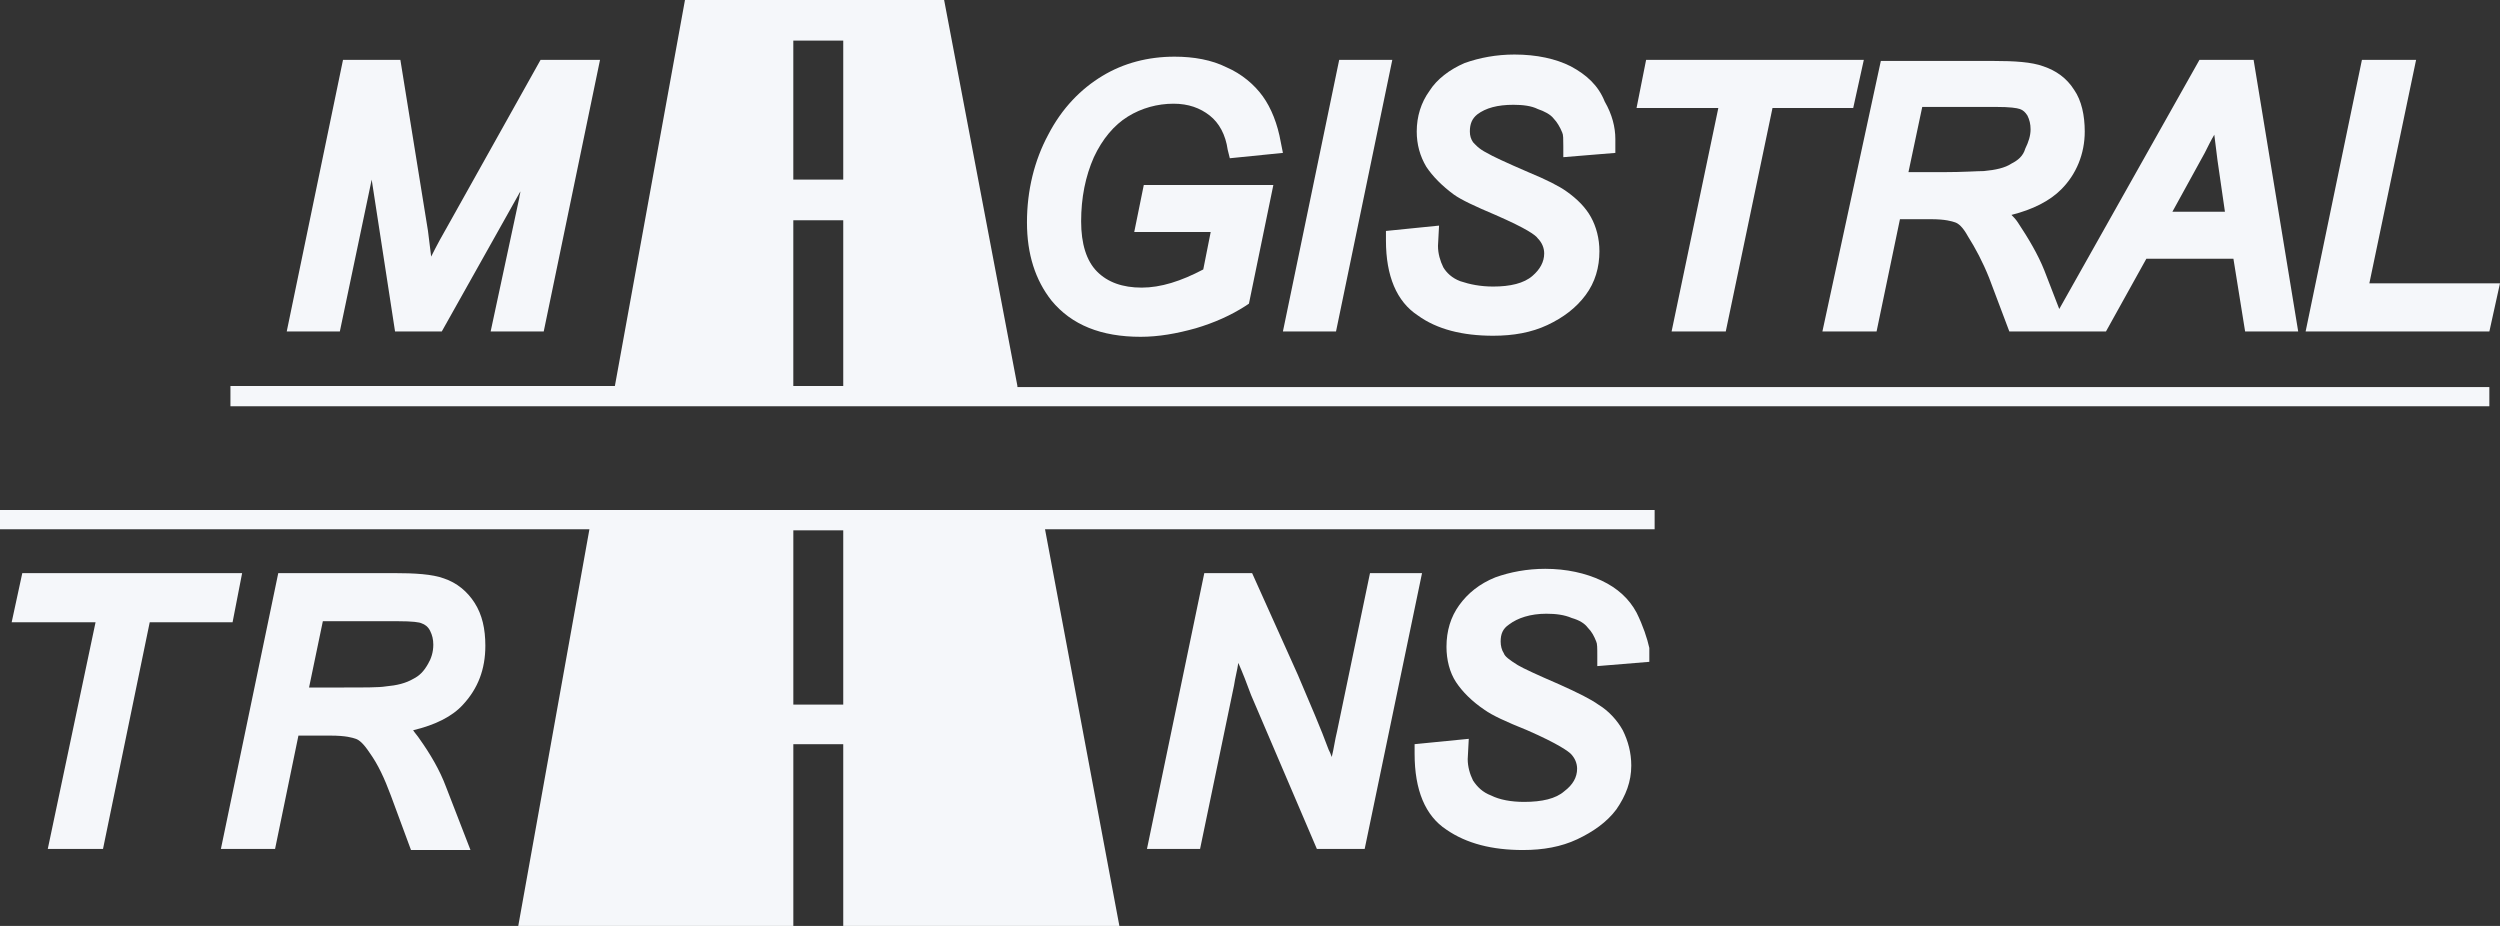
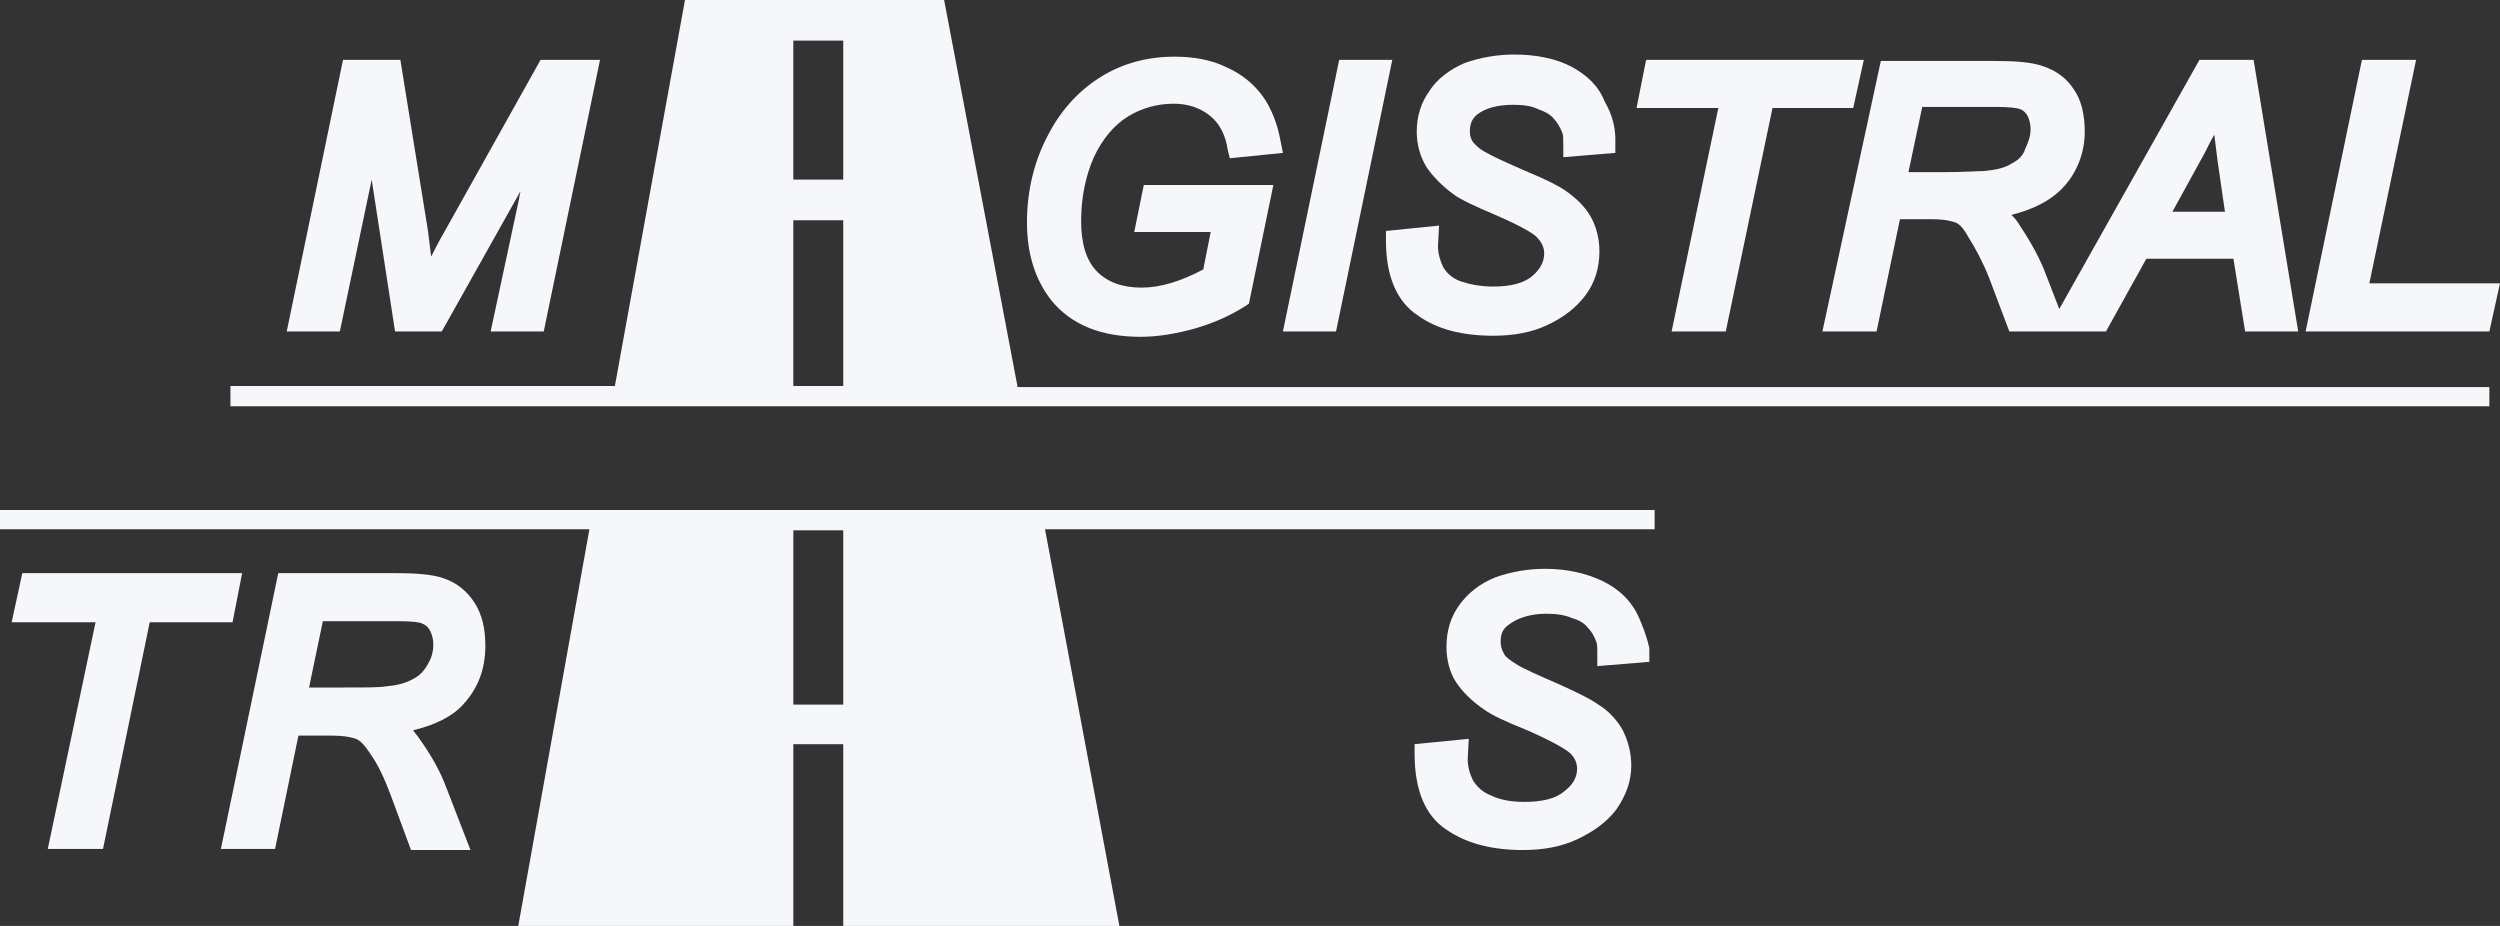
<svg xmlns="http://www.w3.org/2000/svg" width="108" height="40" viewBox="0 0 108 40" fill="white">
  <rect x="0" y="0" width="108" height="40" fill="#333333" stroke="none" />
  <path d="M10.46 24.758H0.963L0.504 26.882H4.128L2.064 36.674H4.45L6.468 26.882H10.047L10.46 24.758Z" fill="#F5F7FA" />
  <path d="M20.967 27.898C20.967 27.159 20.829 26.559 20.508 26.051C20.187 25.543 19.728 25.173 19.178 24.988C18.673 24.804 17.939 24.758 16.975 24.758H12.021L9.543 36.674H11.883L12.892 31.778H14.268C14.957 31.778 15.232 31.871 15.37 31.917C15.507 31.963 15.691 32.102 15.966 32.517C16.333 33.026 16.608 33.626 16.884 34.365L17.755 36.721H20.325L19.269 33.995C18.994 33.256 18.581 32.564 18.122 31.917C18.031 31.778 17.939 31.686 17.847 31.547C18.811 31.317 19.545 30.947 20.003 30.439C20.646 29.746 20.967 28.915 20.967 27.898ZM17.847 29.33C17.526 29.515 17.159 29.608 16.654 29.654C16.379 29.7 15.783 29.7 14.865 29.7H13.351L13.947 26.836H17.159C17.847 26.836 18.122 26.882 18.214 26.928C18.352 26.975 18.489 27.067 18.581 27.252C18.673 27.437 18.719 27.621 18.719 27.852C18.719 28.176 18.627 28.453 18.489 28.684C18.306 29.007 18.122 29.192 17.847 29.33Z" fill="#F5F7FA" />
-   <path d="M59.184 24.758L57.761 31.594C57.669 31.963 57.624 32.333 57.532 32.702C57.486 32.564 57.44 32.471 57.394 32.379C57.073 31.501 56.614 30.439 56.064 29.146L54.091 24.758H52.026L49.549 36.674H51.843L53.311 29.608C53.357 29.284 53.449 28.961 53.495 28.637C53.678 29.053 53.861 29.515 54.045 30.023L56.889 36.674H58.954L61.432 24.758H59.184Z" fill="#F5F7FA" />
  <path d="M70.7 26.466C70.379 25.866 69.874 25.404 69.186 25.081C68.498 24.758 67.672 24.573 66.754 24.573C65.975 24.573 65.24 24.711 64.598 24.942C63.91 25.219 63.405 25.635 63.038 26.143C62.671 26.651 62.488 27.252 62.488 27.945C62.488 28.499 62.625 29.053 62.901 29.469C63.176 29.884 63.589 30.3 64.139 30.67C64.46 30.901 65.057 31.178 65.975 31.547C67.351 32.148 67.764 32.471 67.856 32.563C68.039 32.748 68.131 32.979 68.131 33.21C68.131 33.58 67.947 33.903 67.58 34.18C67.213 34.504 66.617 34.642 65.837 34.642C65.286 34.642 64.782 34.55 64.415 34.365C64.048 34.226 63.818 33.995 63.635 33.718C63.497 33.441 63.405 33.118 63.405 32.794L63.451 31.917L61.111 32.148V32.563C61.111 34.134 61.57 35.242 62.488 35.843C63.359 36.443 64.46 36.721 65.791 36.721C66.663 36.721 67.443 36.582 68.131 36.259C68.819 35.935 69.415 35.52 69.828 34.965C70.241 34.365 70.471 33.764 70.471 33.072C70.471 32.517 70.333 32.009 70.104 31.547C69.874 31.132 69.507 30.716 69.049 30.439C68.727 30.208 68.177 29.931 67.351 29.561C66.388 29.145 65.791 28.868 65.562 28.73C65.195 28.499 65.011 28.36 64.965 28.222C64.873 28.083 64.828 27.898 64.828 27.714C64.828 27.39 64.919 27.159 65.195 26.975C65.562 26.698 66.112 26.513 66.8 26.513C67.213 26.513 67.58 26.559 67.901 26.698C68.223 26.79 68.452 26.928 68.59 27.113C68.773 27.298 68.865 27.483 68.957 27.714C69.003 27.806 69.003 27.991 69.003 28.314V28.776L71.251 28.591V28.222C71.251 28.083 71.251 28.037 71.251 27.991C71.159 27.575 70.975 27.021 70.7 26.466Z" fill="#F5F7FA" />
  <path d="M23.352 2.587L19.452 9.561C19.131 10.116 18.856 10.624 18.626 11.085C18.58 10.716 18.535 10.347 18.489 9.977L17.296 2.587H14.818L12.387 14.319H14.681L16.057 7.76L17.066 14.319H19.085L22.48 8.268C22.48 8.36 22.434 8.453 22.434 8.545L21.196 14.319H23.489L25.921 2.587H23.352Z" fill="#F5F7FA" />
  <path d="M48.999 10.023H52.302L51.981 11.64C51.018 12.148 50.146 12.425 49.32 12.425C48.494 12.425 47.852 12.194 47.393 11.732C46.934 11.27 46.705 10.531 46.705 9.561C46.705 8.545 46.889 7.621 47.256 6.79C47.623 6.005 48.127 5.404 48.724 5.035C49.32 4.665 50.008 4.48 50.697 4.48C51.339 4.48 51.844 4.665 52.257 4.989C52.669 5.312 52.945 5.82 53.036 6.467L53.128 6.836L55.422 6.605L55.33 6.143C55.193 5.358 54.917 4.665 54.55 4.157C54.183 3.649 53.633 3.187 52.991 2.91C52.348 2.587 51.568 2.448 50.742 2.448C49.596 2.448 48.54 2.725 47.623 3.28C46.705 3.834 45.879 4.665 45.283 5.82C44.686 6.928 44.365 8.222 44.365 9.607C44.365 10.993 44.732 12.102 45.42 12.979C46.292 14.042 47.577 14.55 49.274 14.55C50.054 14.55 50.834 14.411 51.66 14.18C52.44 13.949 53.174 13.626 53.816 13.21L53.954 13.118L55.009 7.991H49.412L48.999 10.023Z" fill="#F5F7FA" />
  <path d="M57.853 2.587L55.422 14.319H57.716L60.147 2.587H57.853Z" fill="#F5F7FA" />
  <path d="M67.856 2.864C67.214 2.54 66.388 2.356 65.424 2.356C64.644 2.356 63.91 2.494 63.268 2.725C62.626 3.002 62.075 3.418 61.754 3.926C61.387 4.434 61.203 5.035 61.203 5.681C61.203 6.236 61.341 6.744 61.617 7.206C61.892 7.621 62.305 8.037 62.809 8.407C63.13 8.637 63.727 8.915 64.599 9.284C65.975 9.885 66.342 10.162 66.434 10.3C66.617 10.485 66.709 10.716 66.709 10.947C66.709 11.316 66.526 11.64 66.204 11.917C65.837 12.24 65.241 12.379 64.507 12.379C63.956 12.379 63.498 12.286 63.085 12.148C62.718 12.009 62.488 11.778 62.35 11.547C62.213 11.27 62.121 10.947 62.121 10.624L62.167 9.746L59.873 9.977V10.393C59.873 11.917 60.332 13.025 61.249 13.626C62.075 14.226 63.176 14.504 64.507 14.504C65.379 14.504 66.159 14.365 66.847 14.042C67.535 13.718 68.085 13.303 68.498 12.748C68.911 12.194 69.095 11.547 69.095 10.855C69.095 10.3 68.957 9.792 68.728 9.377C68.498 8.961 68.131 8.591 67.672 8.268C67.351 8.037 66.801 7.76 66.021 7.437C65.057 7.021 64.461 6.744 64.232 6.605C63.865 6.42 63.727 6.236 63.635 6.143C63.543 6.005 63.498 5.866 63.498 5.681C63.498 5.358 63.589 5.127 63.819 4.942C64.186 4.665 64.69 4.527 65.379 4.527C65.791 4.527 66.159 4.573 66.434 4.711C66.709 4.804 66.984 4.942 67.122 5.127C67.26 5.266 67.397 5.497 67.489 5.728C67.535 5.82 67.535 6.005 67.535 6.328V6.79L69.783 6.605V6.236C69.783 6.143 69.783 6.051 69.783 6.005C69.783 5.497 69.645 4.942 69.324 4.388C69.049 3.695 68.544 3.233 67.856 2.864Z" fill="#F5F7FA" />
  <path d="M80.517 2.587H71.112L70.699 4.665H74.232L72.213 14.319H74.553L76.572 4.665H80.059L80.517 2.587Z" fill="#F5F7FA" />
  <path d="M95.016 2.587L88.96 13.349L88.317 11.686C88.042 10.993 87.629 10.3 87.17 9.607C87.079 9.469 86.987 9.377 86.895 9.284C87.813 9.053 88.547 8.684 89.051 8.176C89.694 7.529 90.061 6.651 90.061 5.681C90.061 4.989 89.923 4.342 89.602 3.88C89.281 3.372 88.822 3.049 88.271 2.864C87.767 2.679 87.033 2.633 86.115 2.633H81.252L78.728 14.319H81.068L82.078 9.469H83.408C84.05 9.469 84.326 9.561 84.463 9.607C84.601 9.654 84.785 9.792 85.014 10.208C85.335 10.716 85.656 11.316 85.932 12.009L86.803 14.319H88.409H89.373H90.978L92.722 11.178H96.484L96.989 14.319H99.282L97.356 2.587H95.016ZM93.823 9.192L95.245 6.605C95.383 6.328 95.52 6.051 95.658 5.82C95.704 6.189 95.75 6.559 95.796 6.928L96.117 9.146H93.823V9.192ZM86.895 7.067C86.62 7.252 86.207 7.344 85.702 7.39C85.427 7.39 84.831 7.437 83.913 7.437H82.445L83.041 4.619H86.207C86.849 4.619 87.124 4.665 87.262 4.711C87.4 4.758 87.492 4.85 87.583 4.989C87.675 5.173 87.721 5.358 87.721 5.589C87.721 5.866 87.629 6.143 87.492 6.42C87.4 6.744 87.17 6.928 86.895 7.067Z" fill="#F5F7FA" />
  <path d="M102.356 12.24L104.375 2.587H102.035L99.603 14.319H107.541L107.999 12.24H102.356Z" fill="#F5F7FA" />
  <path d="M43.952 16.674L40.786 0H39.41H36.428H34.271H31.61H29.591L26.563 16.674H9.955V17.09V17.552H26.426H34.271H36.428H44.089H107.54V17.136V16.721H43.952V16.674ZM36.428 16.674H34.271V9.515H36.428V16.674ZM36.428 7.76H34.271V1.755H36.428V7.76Z" fill="#F5F7FA" />
  <path d="M44.962 22.032H36.428H34.272H25.601H0V22.448V22.864H25.463L22.389 40H34.272V32.148H36.428V40H48.357L45.145 22.864H71.48V22.448V22.032H44.962ZM36.428 30.439H34.272V22.91H36.428V30.439Z" fill="#F5F7FA" />
</svg>